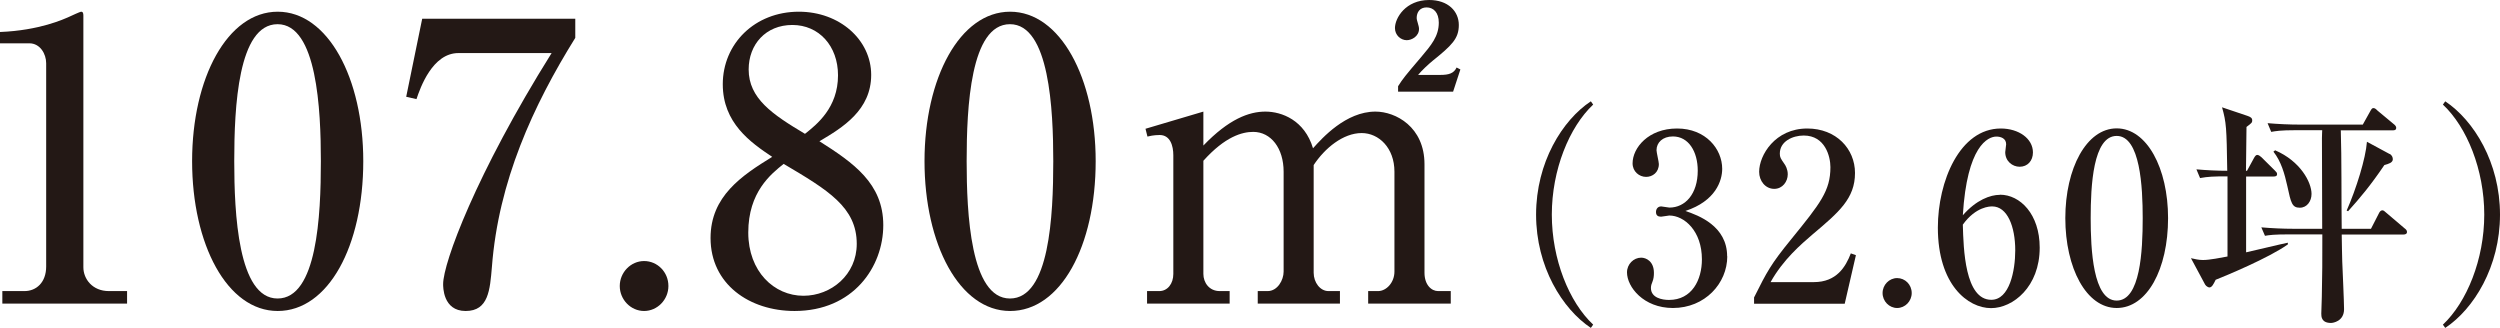
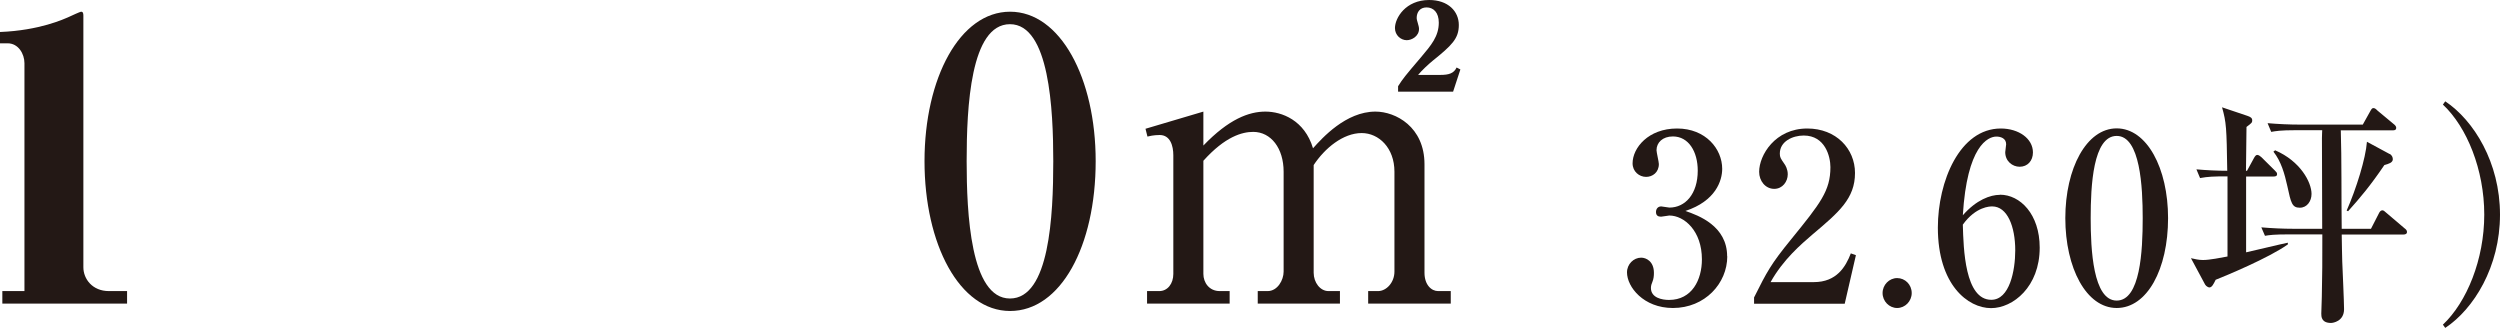
<svg xmlns="http://www.w3.org/2000/svg" id="_レイヤー_2" viewBox="0 0 192.21 25.21">
  <defs>
    <style>.cls-1{fill:#231815;}</style>
  </defs>
  <g id="_レイヤー_10">
    <g id="_4-01">
      <g>
-         <path class="cls-1" d="m.18,22.38h1.7c.91,0,1.67-.66,1.67-1.89V4.86c0-.72-.47-1.53-1.29-1.53H0v-.87c3.04-.12,4.91-.99,5.32-1.17.12-.06.85-.39.91-.39.15,0,.18.12.18.3v19.35c0,.9.7,1.83,1.96,1.83h1.4v.96H.18v-.96Z" />
-         <path class="cls-1" d="m27.93,12.39c0,6.54-2.69,11.52-6.58,11.52s-6.58-5.13-6.58-11.52S17.49.9,21.35.9s6.58,5.1,6.58,11.49Zm-9.92,0c0,3.99.29,10.56,3.33,10.56s3.33-6.36,3.33-10.56c0-3.93-.29-10.53-3.33-10.53s-3.33,6.39-3.33,10.53Z" />
-         <path class="cls-1" d="m44.23,1.44v1.47c-3.25,5.22-5.91,11.04-6.41,17.61-.15,1.77-.26,3.39-2.02,3.39s-1.73-1.89-1.73-2.07c0-1.62,2.52-8.46,8.34-17.76h-7.17c-1.99,0-2.93,2.67-3.22,3.54l-.79-.18,1.23-6h11.76Z" />
-         <path class="cls-1" d="m51.39,21.99c0,1.05-.85,1.92-1.87,1.92s-1.87-.87-1.87-1.92.85-1.92,1.87-1.92,1.87.84,1.87,1.92Z" />
-         <path class="cls-1" d="m55.57,6.48c0-3.12,2.46-5.58,5.85-5.58,3.13,0,5.56,2.16,5.56,4.86s-2.19,4.05-3.98,5.1c2.6,1.65,4.91,3.24,4.91,6.45s-2.31,6.6-6.82,6.6c-3.48,0-6.46-2.07-6.46-5.61,0-3.21,2.4-4.8,4.74-6.24-1.67-1.11-3.8-2.61-3.8-5.58Zm1.96,11.4c0,3,1.99,4.86,4.24,4.86,2.14,0,4.1-1.62,4.1-3.99,0-2.82-2.22-4.14-5.62-6.15-.97.78-2.72,2.16-2.72,5.28Zm6.9-12.09c0-2.25-1.46-3.87-3.51-3.87s-3.36,1.5-3.36,3.42c0,2.22,1.81,3.45,4.33,4.95.91-.72,2.54-2.01,2.54-4.5Z" />
+         <path class="cls-1" d="m.18,22.38h1.7V4.86c0-.72-.47-1.53-1.29-1.53H0v-.87c3.04-.12,4.91-.99,5.32-1.17.12-.06.85-.39.91-.39.15,0,.18.12.18.3v19.35c0,.9.7,1.83,1.96,1.83h1.4v.96H.18v-.96Z" />
        <path class="cls-1" d="m84.24,12.39c0,6.54-2.69,11.52-6.58,11.52s-6.58-5.13-6.58-11.52,2.72-11.49,6.58-11.49,6.58,5.1,6.58,11.49Zm-9.92,0c0,3.99.29,10.56,3.33,10.56s3.33-6.36,3.33-10.56c0-3.93-.29-10.53-3.33-10.53s-3.33,6.39-3.33,10.53Z" />
        <path class="cls-1" d="m88.07,9.9l4.45-1.32v2.61c1.96-2.04,3.51-2.61,4.77-2.61s3.01.66,3.66,2.82c.7-.78,2.52-2.82,4.8-2.82,1.55,0,3.77,1.17,3.77,4.05v8.34c0,.93.53,1.41,1.05,1.41h.97v.96h-6.35v-.96h.76c.64,0,1.26-.66,1.26-1.5v-7.68c0-1.83-1.2-2.97-2.52-2.97-1.43,0-2.84,1.17-3.69,2.46v8.28c0,.75.5,1.41,1.14,1.41h.88v.96h-6.32v-.96h.76c.76,0,1.23-.84,1.23-1.5v-7.68c0-1.8-.97-3.06-2.34-3.06-.85,0-2.16.36-3.83,2.22v8.7c0,.66.44,1.32,1.26,1.32h.76v.96h-6.35v-.96h.94c.64,0,1.08-.57,1.08-1.32v-9.12c0-.72-.23-1.56-1.05-1.56-.09,0-.47,0-.94.12l-.15-.6Zm23.66-2.85h-4.24v-.42c.38-.6.53-.78,1.78-2.25.76-.9,1.35-1.59,1.35-2.64,0-.78-.41-1.17-.94-1.17s-.76.39-.76.81c0,.21.18.6.18.84,0,.57-.56.87-.94.87-.47,0-.91-.39-.91-.93,0-.78.82-2.16,2.63-2.16,1.46,0,2.28.87,2.28,1.92s-.53,1.56-2.02,2.76c-.29.24-.82.72-1.11,1.08h1.7c.67,0,1.05-.12,1.26-.57l.29.15-.56,1.71Z" />
-         <path class="cls-1" d="m122.31,25.21c-2.19-1.46-4.21-4.7-4.21-8.71s2.02-7.26,4.21-8.71l.18.25c-1.84,1.73-3.18,5.02-3.18,8.46s1.33,6.73,3.18,8.46l-.18.25Z" />
        <path class="cls-1" d="m132.8,19.7c0,2.09-1.72,3.98-4.18,3.98-2.26,0-3.53-1.62-3.53-2.74,0-.63.51-1.13,1.09-1.13.37,0,.98.27.98,1.17,0,.23-.02.45-.11.67-.07.16-.12.32-.12.49,0,.76.86.92,1.39.92,1.77,0,2.53-1.55,2.53-3.12,0-2.18-1.35-3.37-2.51-3.37-.09,0-.53.09-.63.09-.23,0-.39-.09-.39-.36,0-.23.14-.43.4-.43.09,0,.54.09.63.09,1.23,0,2.18-1.06,2.18-2.84,0-1.46-.7-2.63-1.91-2.63-.79,0-1.26.47-1.26,1.06,0,.16.18.9.18,1.06,0,.65-.49.99-.98.99-.53,0-1.04-.41-1.04-1.04,0-1.19,1.21-2.68,3.42-2.68s3.47,1.58,3.47,3.1c0,.9-.49,2.47-2.83,3.24,1,.34,3.21,1.15,3.21,3.49Z" />
        <path class="cls-1" d="m134.87,22.85c.97-1.94,1.28-2.54,2.84-4.45,2.25-2.77,3.02-3.73,3.02-5.55,0-.81-.4-2.43-2.05-2.43-.86,0-1.84.45-1.84,1.39,0,.29.07.38.33.76.11.14.28.45.28.83,0,.56-.4,1.12-1.04,1.12-.68,0-1.16-.61-1.16-1.31,0-1.28,1.23-3.33,3.7-3.33,2.23,0,3.67,1.57,3.67,3.42,0,1.96-1.23,3.01-3.26,4.72-.88.76-2.26,1.93-3.23,3.67h3.33c1.74,0,2.44-1.17,2.84-2.21l.39.14-.86,3.73h-6.97v-.49Z" />
        <path class="cls-1" d="m146.98,22.53c0,.63-.51,1.15-1.12,1.15s-1.12-.52-1.12-1.15.51-1.15,1.12-1.15,1.12.5,1.12,1.15Z" />
        <path class="cls-1" d="m153.77,14.97c1.54,0,3.05,1.49,3.05,4.07,0,3.01-2.05,4.65-3.74,4.65-1.77,0-4.09-1.78-4.09-6.19,0-3.56,1.68-7.62,4.84-7.62,1.37,0,2.47.77,2.47,1.84,0,.65-.42,1.1-1.02,1.1-.56,0-1.11-.43-1.11-1.12,0-.09.07-.52.07-.61,0-.47-.44-.59-.75-.59-.65,0-2.26.72-2.58,6.05,1.04-1.19,2.12-1.57,2.84-1.57Zm-.67,8.08c1.4,0,1.84-2.23,1.84-3.8,0-1.84-.61-3.38-1.77-3.38-.16,0-1.25,0-2.26,1.4.05,1.87.16,5.78,2.19,5.78Z" />
        <path class="cls-1" d="m166.69,16.77c0,3.93-1.61,6.91-3.95,6.91s-3.95-3.08-3.95-6.91,1.63-6.9,3.95-6.9,3.95,3.06,3.95,6.9Zm-5.95,0c0,2.4.18,6.34,2,6.34s2-3.82,2-6.34c0-2.36-.18-6.32-2-6.32s-2,3.84-2,6.32Z" />
        <path class="cls-1" d="m172.76,13.13l.54-.99c.09-.16.16-.23.25-.23.12,0,.26.13.32.18l1.02,1.01c.14.14.18.18.18.29,0,.16-.14.18-.26.18h-2.12v5.83c.51-.11,2.74-.65,3.21-.74v.13c-1.46,1.04-4.81,2.43-5.55,2.72-.16.32-.28.59-.49.59-.05,0-.23-.07-.32-.22l-1.09-2.03c.32.07.58.14.93.14.51,0,1.4-.18,1.88-.27v-6.16c-1.09,0-1.51.02-2.11.13l-.28-.67c.79.07,1.58.11,2.37.11-.05-3.33-.07-3.71-.4-4.88l1.93.65c.26.09.39.16.39.36,0,.16-.04.2-.44.5-.02.52-.02,2.9-.04,3.37h.09Zm7.21-3.12c.07,2.11.04,5.47.07,7.58h2.25l.61-1.19c.05-.11.14-.23.26-.23.09,0,.16.05.32.2l1.4,1.19c.07.05.18.14.18.27,0,.18-.18.2-.26.2h-4.76c.02.68.02,1.76.04,2.05.02.52.14,3.12.14,3.69,0,.94-.86,1.06-1,1.06-.75,0-.75-.5-.75-.72,0-.18.04-1.08.04-1.28.04-1.73.04-2.72.04-4.81h-2.51c-1.21,0-1.56.05-1.9.11l-.28-.65c.82.07,1.67.11,2.49.11h2.19c0-.99-.02-5.87-.02-6.97,0-.36.02-.41.02-.61h-2.02c-1.21,0-1.56.07-1.9.13l-.28-.67c.82.07,1.67.11,2.49.11h4.83l.58-1.04c.09-.16.14-.23.23-.23.11,0,.18.05.33.2l1.25,1.04c.07.05.18.16.18.27,0,.2-.16.2-.26.2h-3.98Zm-5.04,1.55c1.93.83,2.79,2.45,2.79,3.35,0,.56-.35,1.06-.9,1.06-.6,0-.68-.36-.96-1.66-.21-.94-.47-1.89-1.07-2.65l.14-.11Zm8.79.27c.18.09.25.27.25.41,0,.27-.33.36-.65.45-1.07,1.58-1.88,2.54-2.79,3.55l-.11-.05c.74-1.67,1.47-4.03,1.56-5.29l1.74.94Z" />
        <path class="cls-1" d="m188,25.21l-.18-.25c1.84-1.73,3.18-5.02,3.18-8.46s-1.33-6.73-3.18-8.46l.18-.25c2.19,1.46,4.21,4.7,4.21,8.71s-2.02,7.26-4.21,8.71Z" />
      </g>
    </g>
  </g>
</svg>